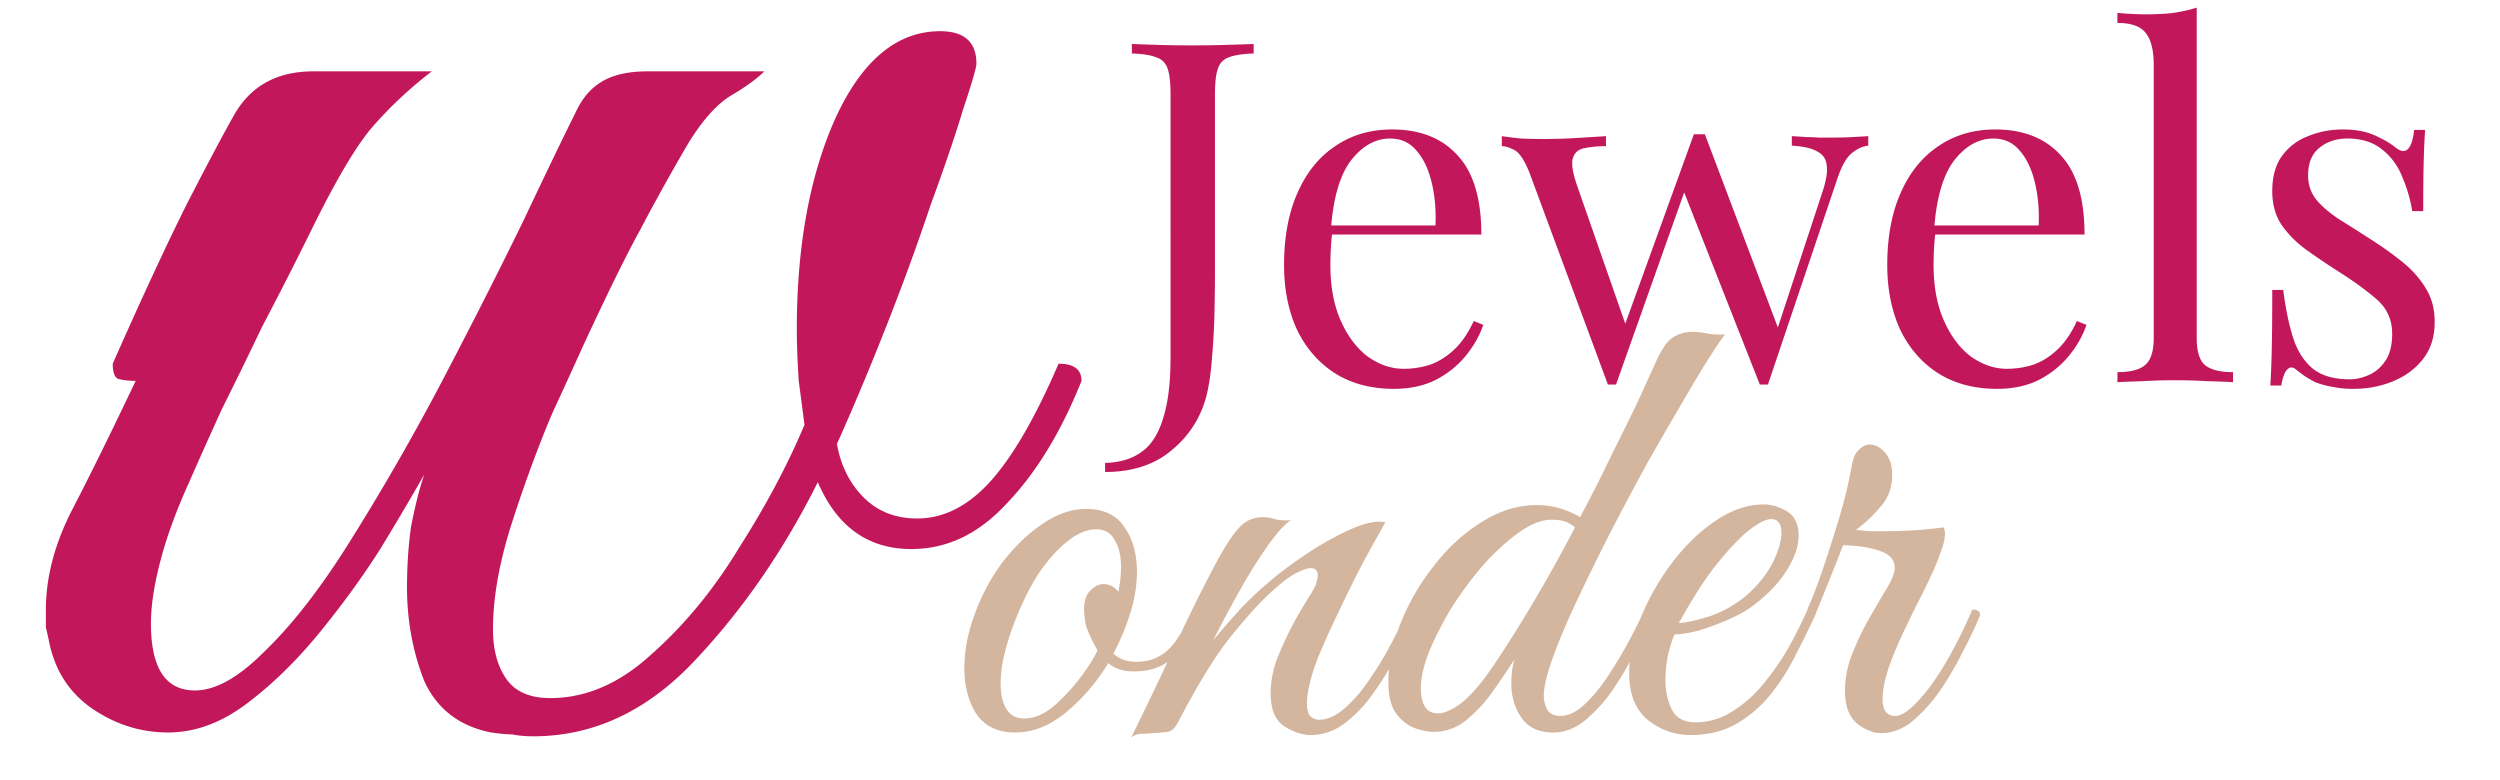
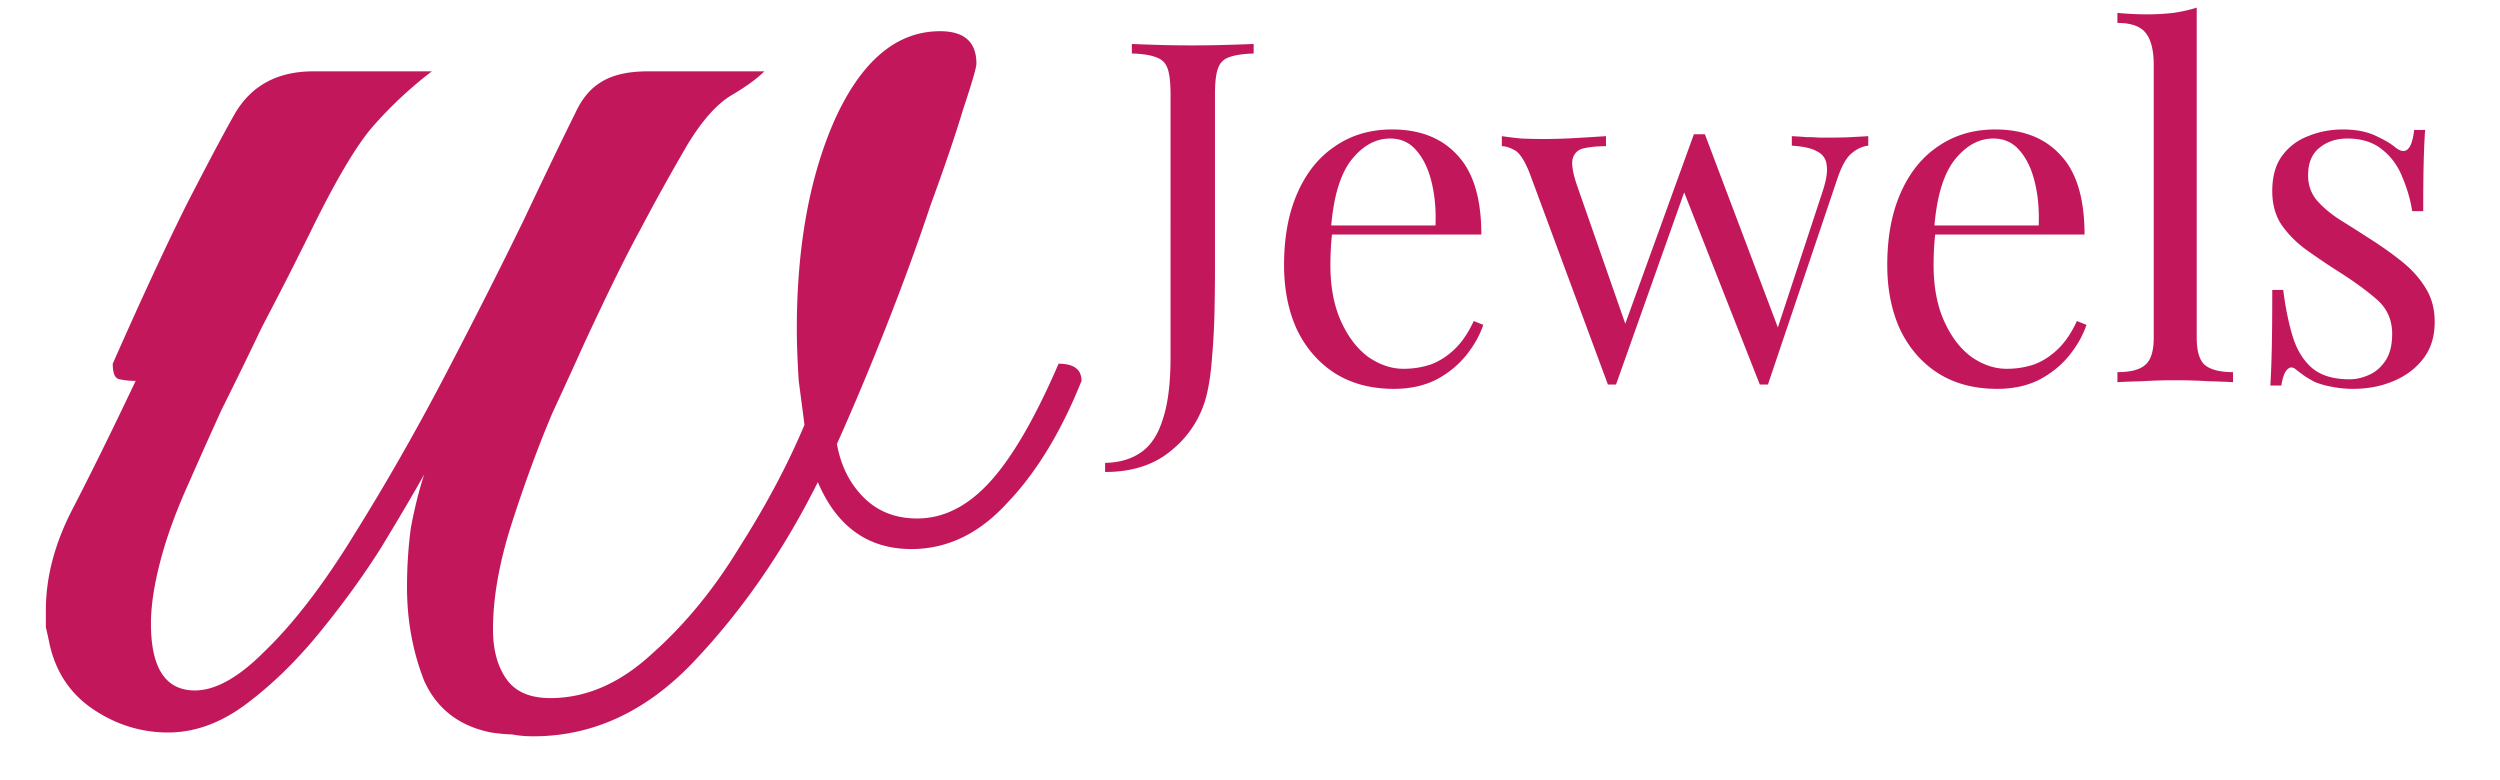
<svg xmlns="http://www.w3.org/2000/svg" width="157" height="49" fill="none">
-   <path fill="#C2185B" d="M33.48 46.24c-.48 0-.92-.04-1.32-.12-.32 0-.76-.04-1.32-.12-2-.4-3.4-1.48-4.2-3.24-.72-1.84-1.08-3.8-1.08-5.88 0-1.28.08-2.52.24-3.72.24-1.28.52-2.4.84-3.36-.72 1.28-1.64 2.84-2.76 4.68-1.12 1.76-2.4 3.52-3.84 5.28-1.44 1.76-2.96 3.24-4.56 4.44-1.6 1.2-3.24 1.8-4.92 1.8-1.68 0-3.24-.48-4.68-1.44-1.44-.96-2.36-2.32-2.76-4.08-.08-.4-.16-.76-.24-1.08v-1.08c0-2.08.56-4.2 1.68-6.36C5.68 29.8 7 27.12 8.52 23.92c-.4 0-.76-.04-1.08-.12-.24-.08-.36-.4-.36-.96 1.84-4.16 3.4-7.52 4.68-10.08 1.36-2.64 2.36-4.52 3-5.64 1.04-1.76 2.68-2.64 4.92-2.64h7.44c-1.36 1.04-2.6 2.2-3.72 3.48-1.04 1.2-2.36 3.44-3.96 6.72l-.84 1.68c-.56 1.12-1.28 2.52-2.16 4.2-.8 1.68-1.64 3.4-2.52 5.16-.8 1.76-1.48 3.28-2.04 4.56-.8 1.76-1.4 3.4-1.8 4.92-.4 1.52-.6 2.84-.6 3.96 0 2.8.92 4.2 2.76 4.2 1.28 0 2.72-.8 4.32-2.4 1.84-1.76 3.72-4.2 5.64-7.32 2-3.2 3.92-6.56 5.76-10.08 1.84-3.52 3.48-6.76 4.92-9.72 1.44-3.04 2.52-5.28 3.24-6.72.4-.88.92-1.52 1.56-1.92.72-.48 1.72-.72 3-.72H48c-.48.48-1.2 1-2.16 1.56-.88.56-1.76 1.56-2.64 3a136.22 136.22 0 0 0-3 5.4c-.88 1.6-2.08 4.04-3.6 7.32-.32.72-.96 2.12-1.92 4.2-.88 2.08-1.72 4.36-2.52 6.84-.8 2.48-1.2 4.72-1.2 6.72 0 1.28.28 2.32.84 3.12.56.8 1.48 1.2 2.76 1.2 2.24 0 4.36-.92 6.36-2.76 2.08-1.84 3.92-4.08 5.52-6.72 1.68-2.64 3.04-5.2 4.08-7.68-.08-.64-.2-1.56-.36-2.76-.08-1.28-.12-2.36-.12-3.24 0-5.2.8-9.6 2.4-13.2 1.68-3.68 3.88-5.52 6.6-5.52 1.52 0 2.28.68 2.28 2.04 0 .24-.28 1.2-.84 2.88-.48 1.6-1.16 3.6-2.04 6-.8 2.4-1.72 4.92-2.76 7.56-1.04 2.64-2.08 5.12-3.12 7.44.24 1.36.8 2.48 1.68 3.36.88.88 2 1.32 3.36 1.32 1.6 0 3.08-.72 4.44-2.16 1.44-1.52 2.92-4.04 4.44-7.56.96 0 1.44.36 1.44 1.08-1.28 3.2-2.84 5.76-4.68 7.68-1.76 1.92-3.76 2.88-6 2.88-2.72 0-4.68-1.4-5.88-4.2-2.16 4.32-4.76 8.08-7.8 11.28-2.96 3.12-6.32 4.68-10.08 4.68ZM69.4 29.64v-.57c.9-.02 1.65-.24 2.25-.66.62-.42 1.08-1.12 1.38-2.1.32-.96.48-2.25.48-3.87V5.94c0-.74-.06-1.28-.18-1.62-.12-.36-.36-.6-.72-.72-.34-.14-.85-.22-1.53-.24v-.6c.42.02.97.04 1.65.06.68.02 1.39.03 2.13.03s1.45-.01 2.13-.03c.7-.02 1.28-.04 1.74-.06v.6c-.68.02-1.2.1-1.56.24-.34.12-.57.36-.69.72-.12.34-.18.88-.18 1.62v10.98c0 .82-.01 1.71-.03 2.67-.02.96-.07 1.89-.15 2.79-.06.9-.17 1.69-.33 2.37a6.39 6.39 0 0 1-2.16 3.48c-1.08.94-2.49 1.41-4.23 1.41ZM87.418 8.13c1.76 0 3.13.54 4.11 1.62 1 1.06 1.5 2.72 1.5 4.98h-10.59l-.03-.57h7.74c.04-.98-.04-1.88-.24-2.7-.2-.84-.52-1.51-.96-2.01-.42-.5-.97-.75-1.65-.75-.92 0-1.74.46-2.46 1.38-.7.92-1.12 2.38-1.26 4.38l.09.12c-.04.3-.07.63-.09.99-.02.36-.03.72-.03 1.08 0 1.36.22 2.53.66 3.51.44.98 1.01 1.73 1.71 2.25.72.5 1.46.75 2.22.75.6 0 1.17-.09 1.71-.27.54-.2 1.04-.52 1.5-.96.46-.44.86-1.03 1.2-1.77l.6.24c-.22.66-.58 1.3-1.08 1.92-.5.62-1.13 1.13-1.89 1.53-.76.38-1.64.57-2.64.57-1.44 0-2.68-.33-3.72-.99-1.02-.66-1.81-1.57-2.37-2.73-.54-1.18-.81-2.53-.81-4.05 0-1.76.28-3.27.84-4.53.56-1.28 1.35-2.26 2.37-2.94 1.02-.7 2.21-1.05 3.57-1.05Zm13.438.42v.63c-.5 0-.94.04-1.32.12-.38.06-.63.26-.75.6-.12.34-.03.94.27 1.8l3.12 8.94-.21-.03 4.41-12.18.6.24-5.49 15.48h-.51l-4.92-13.29c-.32-.8-.64-1.28-.96-1.44-.3-.16-.56-.24-.78-.24v-.63c.4.06.81.11 1.23.15a33.257 33.257 0 0 0 3.36-.03c.7-.04 1.35-.08 1.95-.12Zm16.47 0v.6c-.38.04-.74.21-1.08.51-.32.28-.61.81-.87 1.59l-4.35 12.9h-.51l-4.83-12.27.69-3.45h.69l4.68 12.39-.24.18 2.97-9.03c.22-.68.3-1.21.24-1.59-.04-.4-.24-.69-.6-.87-.34-.2-.87-.32-1.59-.36v-.6c.36.02.67.04.93.06.26 0 .51.01.75.03h.84c.46 0 .87-.01 1.23-.03.38-.02.73-.04 1.05-.06Zm7.973-.42c1.76 0 3.13.54 4.11 1.62 1 1.06 1.5 2.72 1.5 4.98h-10.59l-.03-.57h7.74c.04-.98-.04-1.88-.24-2.7-.2-.84-.52-1.51-.96-2.01-.42-.5-.97-.75-1.65-.75-.92 0-1.74.46-2.46 1.38-.7.92-1.12 2.38-1.26 4.38l.09.12c-.04.3-.07.63-.09.99-.02.36-.03.72-.03 1.08 0 1.36.22 2.53.66 3.51.44.98 1.01 1.73 1.71 2.25.72.5 1.46.75 2.22.75.6 0 1.17-.09 1.71-.27.54-.2 1.04-.52 1.5-.96.46-.44.86-1.03 1.2-1.77l.6.24c-.22.66-.58 1.3-1.08 1.92-.5.62-1.13 1.13-1.89 1.53-.76.38-1.64.57-2.64.57-1.44 0-2.68-.33-3.72-.99-1.02-.66-1.81-1.57-2.37-2.73-.54-1.18-.81-2.53-.81-4.05 0-1.76.28-3.27.84-4.53.56-1.28 1.35-2.26 2.37-2.94 1.02-.7 2.21-1.05 3.57-1.05ZM137.954.48v20.73c0 .84.17 1.41.51 1.71.36.3.95.45 1.77.45V24c-.34-.02-.86-.04-1.56-.06a35.248 35.248 0 0 0-4.14 0c-.7.02-1.22.04-1.56.06v-.63c.82 0 1.4-.15 1.74-.45.36-.3.54-.87.54-1.71V4.08c0-.9-.16-1.56-.48-1.98-.32-.44-.92-.66-1.8-.66V.81c.64.06 1.26.09 1.86.09.58 0 1.13-.03 1.65-.09.54-.08 1.03-.19 1.47-.33Zm9.184 7.65c.8 0 1.48.13 2.04.39s.97.5 1.23.72c.66.54 1.06.18 1.2-1.08h.69c-.04.56-.07 1.23-.09 2.01-.02.76-.03 1.79-.03 3.09h-.69c-.12-.74-.33-1.46-.63-2.16-.28-.7-.7-1.27-1.26-1.71-.56-.46-1.29-.69-2.19-.69-.7 0-1.29.2-1.77.6-.46.38-.69.95-.69 1.71 0 .6.18 1.12.54 1.56.36.42.83.82 1.41 1.2.58.36 1.21.76 1.89 1.2.76.48 1.45.97 2.07 1.47.62.5 1.11 1.05 1.47 1.65.38.6.57 1.31.57 2.13 0 .92-.24 1.69-.72 2.31-.48.62-1.11 1.09-1.89 1.41-.76.32-1.6.48-2.52.48-.44 0-.86-.04-1.26-.12a5.36 5.36 0 0 1-1.11-.3c-.2-.1-.41-.22-.63-.36-.2-.14-.4-.29-.6-.45-.2-.16-.38-.15-.54.03-.16.16-.28.49-.36.99h-.69c.04-.64.07-1.42.09-2.34.02-.92.03-2.14.03-3.66h.69c.14 1.12.34 2.1.6 2.94.26.84.67 1.5 1.23 1.98.56.46 1.34.69 2.34.69.4 0 .8-.09 1.2-.27.42-.18.77-.48 1.05-.9.28-.42.42-.98.42-1.68 0-.88-.32-1.6-.96-2.16-.64-.56-1.45-1.15-2.43-1.77a45.1 45.1 0 0 1-2.04-1.38c-.62-.46-1.13-.98-1.53-1.56-.38-.58-.57-1.28-.57-2.1 0-.9.2-1.63.6-2.19.42-.58.97-1 1.65-1.26.68-.28 1.41-.42 2.19-.42Z" />
-   <path fill="#D4B59E" d="M63.76 46c-1.093 0-1.907-.387-2.44-1.16-.507-.8-.76-1.76-.76-2.88 0-1.04.2-2.12.6-3.24a12.61 12.61 0 0 1 1.76-3.36c.773-1.013 1.613-1.827 2.52-2.44.933-.64 1.853-.96 2.76-.96 1.093 0 1.893.373 2.4 1.12.533.747.8 1.693.8 2.84 0 .8-.133 1.64-.4 2.52-.267.88-.627 1.747-1.08 2.6.347.347.84.52 1.48.52.747 0 1.387-.24 1.92-.72.533-.48 1.053-1.333 1.56-2.56.32 0 .48.12.48.36-.507 1.227-1.093 2.133-1.76 2.72-.64.56-1.467.827-2.48.8-.613 0-1.12-.173-1.52-.52a12.19 12.19 0 0 1-2.68 3.12c-1.013.827-2.067 1.24-3.16 1.24Zm.56-.88c.613 0 1.227-.253 1.84-.76a11.992 11.992 0 0 0 1.68-1.8c.507-.667.867-1.24 1.08-1.72-.427-.773-.68-1.347-.76-1.72-.053-.4-.08-.693-.08-.88 0-.507.133-.893.4-1.16.267-.267.533-.4.8-.4.373 0 .693.16.96.48.053-.293.093-.56.12-.8.027-.267.04-.52.04-.76 0-.693-.133-1.253-.4-1.68-.24-.453-.627-.68-1.16-.68-.56 0-1.147.24-1.76.72s-1.2 1.12-1.76 1.92c-.533.8-1 1.693-1.4 2.68a16.447 16.447 0 0 0-.8 2.36 8.005 8.005 0 0 0-.28 2c0 .667.12 1.2.36 1.6.24.4.613.6 1.12.6Zm6.716 1.2c.96-1.947 1.88-3.867 2.76-5.76a95.417 95.417 0 0 1 2.72-5.48c.533-.96.986-1.627 1.36-2 .373-.4.866-.6 1.48-.6.213 0 .44.04.68.12.24.053.48.08.72.08.16 0 .28-.013.36-.04-.374.213-.867.747-1.48 1.6a32.357 32.357 0 0 0-1.8 2.88 73.68 73.68 0 0 0-1.64 3.08 49.277 49.277 0 0 1 1.6-1.84c.56-.613 1.173-1.2 1.84-1.76.64-.56 1.4-1.133 2.28-1.72a19.555 19.555 0 0 1 2.64-1.52c.853-.4 1.533-.6 2.04-.6.186 0 .32.013.4.04l-.44.8a67.196 67.196 0 0 0-1.12 2.04c-.427.827-.867 1.72-1.32 2.68a58.86 58.86 0 0 0-1.24 2.72c-.347.853-.574 1.573-.68 2.16-.08.347-.12.667-.12.96 0 .427.08.707.24.84.16.133.333.2.52.2.506 0 1.026-.227 1.56-.68.533-.453 1.04-1.027 1.52-1.72.506-.72.973-1.48 1.4-2.28.426-.8.786-1.547 1.08-2.24.32 0 .48.12.48.36-.294.72-.667 1.52-1.12 2.4-.427.853-.92 1.667-1.48 2.44a8.301 8.301 0 0 1-1.8 1.92c-.667.507-1.387.76-2.16.76-.534 0-1.094-.187-1.68-.56-.56-.373-.84-1.067-.84-2.08 0-.293.026-.6.08-.92.053-.347.146-.72.28-1.12a28.88 28.88 0 0 1 .76-1.72c.293-.613.773-1.453 1.44-2.52.186-.293.293-.52.32-.68.053-.16.08-.293.08-.4 0-.32-.147-.48-.44-.48-.24 0-.6.133-1.08.4-.454.267-1.027.733-1.72 1.4-.667.64-1.467 1.547-2.4 2.72-.907 1.173-1.96 2.907-3.16 5.2-.187.347-.4.533-.64.56-.214.027-.52.053-.92.08a7.64 7.64 0 0 1-.76.04c-.24.027-.44.107-.6.24ZM97.55 46c-.906 0-1.573-.307-2-.92-.426-.613-.64-1.333-.64-2.16 0-.24.014-.48.04-.72.027-.267.08-.533.16-.8-.373.587-.813 1.24-1.32 1.96a9.197 9.197 0 0 1-1.68 1.84 3.179 3.179 0 0 1-2.08.76c-.346 0-.746-.08-1.2-.24-.426-.16-.813-.467-1.16-.92-.32-.453-.48-1.12-.48-2 0-1.147.254-2.36.76-3.64a14.36 14.36 0 0 1 2.08-3.6c.88-1.147 1.88-2.067 3-2.76 1.12-.72 2.28-1.08 3.48-1.08.96 0 1.867.253 2.72.76.4-.747.827-1.573 1.28-2.48.454-.933.907-1.853 1.36-2.76a91.67 91.67 0 0 0 1.2-2.48c.347-.773.614-1.36.8-1.76.4-.933.774-1.52 1.12-1.76.374-.267.814-.4 1.32-.4.294 0 .614.04.96.12.374.053.734.067 1.08.04-.133.133-.44.573-.92 1.32-.48.747-1.066 1.72-1.76 2.92a244.353 244.353 0 0 0-2.24 3.88 221.543 221.543 0 0 0-2.32 4.36 154.23 154.23 0 0 0-2.08 4.24c-.64 1.36-1.146 2.56-1.52 3.6-.373 1.04-.56 1.827-.56 2.36 0 .347.08.653.24.92.16.24.427.36.8.36.507 0 1.027-.253 1.56-.76.534-.507 1.04-1.133 1.52-1.88.507-.773.947-1.52 1.32-2.24.4-.747.694-1.347.88-1.8.32 0 .48.12.48.36-.24.56-.56 1.253-.96 2.08-.4.827-.866 1.64-1.4 2.44a9.566 9.566 0 0 1-1.8 2.04c-.64.533-1.32.8-2.04.8Zm-7.24-1.2c.374 0 .84-.2 1.4-.6.56-.427 1.16-1.093 1.8-2 .747-1.067 1.6-2.4 2.56-4s1.907-3.293 2.84-5.08a1.998 1.998 0 0 0-.6-.36c-.213-.08-.506-.12-.88-.12-.613 0-1.293.267-2.04.8-.72.507-1.453 1.173-2.2 2-.72.827-1.386 1.72-2 2.68a19.987 19.987 0 0 0-1.44 2.8c-.346.88-.52 1.64-.52 2.28 0 1.067.36 1.6 1.08 1.6Zm15.843 1.36c-.987 0-1.88-.32-2.68-.96-.773-.64-1.16-1.613-1.16-2.92 0-1.093.24-2.253.72-3.48a15.717 15.717 0 0 1 1.96-3.44c.827-1.093 1.733-1.973 2.72-2.64 1.013-.693 2.027-1.04 3.04-1.04.507 0 1 .147 1.48.44.48.293.72.8.72 1.52 0 .667-.253 1.4-.76 2.2-.507.8-1.227 1.547-2.16 2.24-.4.293-.907.573-1.52.84s-1.227.493-1.84.68c-.613.16-1.12.24-1.52.24-.133.32-.267.747-.4 1.28a8.317 8.317 0 0 0-.16 1.64c0 .667.133 1.267.4 1.8.267.533.76.8 1.48.8.88 0 1.693-.253 2.44-.76a8.193 8.193 0 0 0 2.04-1.92 15.728 15.728 0 0 0 1.56-2.36c.427-.8.76-1.48 1-2.04.32 0 .48.12.48.36-.347.747-.747 1.56-1.2 2.44-.427.88-.947 1.707-1.56 2.48a7.75 7.75 0 0 1-2.16 1.88c-.827.48-1.8.72-2.92.72Zm-.72-7.04c.373 0 1-.133 1.88-.4a7.166 7.166 0 0 0 2.4-1.36c.693-.613 1.227-1.28 1.6-2 .373-.747.56-1.373.56-1.88 0-.587-.213-.88-.64-.88-.32 0-.76.213-1.32.64-.56.427-1.253 1.147-2.08 2.16-.507.64-.987 1.333-1.44 2.08a42.225 42.225 0 0 0-.96 1.64Zm8.114-.96c.214-.453.494-1.173.84-2.16.347-1.013.707-2.133 1.08-3.36.374-1.227.654-2.387.84-3.48.08-.427.227-.733.44-.92.214-.213.44-.32.68-.32.347 0 .667.173.96.52.294.32.44.787.44 1.4 0 .747-.226 1.387-.68 1.92a8.748 8.748 0 0 1-1.6 1.52c.267.027.547.053.84.08h.96c1.254 0 2.494-.08 3.72-.24.054.16.08.28.08.36 0 .347-.106.787-.32 1.32a12.126 12.126 0 0 1-.6 1.44c-.106.24-.32.68-.64 1.32a54.88 54.88 0 0 0-1.04 2.12 21.47 21.47 0 0 0-.96 2.32c-.24.747-.36 1.387-.36 1.92 0 .693.267 1.04.8 1.04.507 0 1.214-.587 2.12-1.76.907-1.2 1.814-2.84 2.72-4.92.32 0 .48.12.48.36-.293.72-.666 1.507-1.12 2.36a20.042 20.042 0 0 1-1.44 2.44 9.788 9.788 0 0 1-1.72 1.88c-.613.48-1.253.72-1.92.72-.506 0-1.013-.2-1.52-.6-.506-.427-.76-1.107-.76-2.04 0-.827.16-1.627.48-2.4.32-.8.68-1.547 1.08-2.24.4-.693.76-1.307 1.08-1.84.32-.533.48-.96.48-1.28 0-.48-.306-.827-.92-1.04-.586-.213-1.36-.333-2.32-.36-.48 1.227-.84 2.133-1.08 2.72-.24.587-.466 1.147-.68 1.68-.426 0-.573-.16-.44-.48Z" />
+   <path fill="#C2185B" d="M33.48 46.24c-.48 0-.92-.04-1.32-.12-.32 0-.76-.04-1.32-.12-2-.4-3.4-1.48-4.2-3.24-.72-1.84-1.08-3.8-1.08-5.88 0-1.28.08-2.52.24-3.72.24-1.28.52-2.4.84-3.36-.72 1.28-1.64 2.84-2.76 4.68-1.12 1.76-2.4 3.52-3.84 5.28-1.44 1.76-2.96 3.24-4.56 4.44-1.6 1.2-3.24 1.8-4.92 1.8-1.68 0-3.24-.48-4.68-1.44-1.44-.96-2.36-2.32-2.76-4.08-.08-.4-.16-.76-.24-1.08v-1.08c0-2.08.56-4.2 1.68-6.36C5.68 29.8 7 27.12 8.52 23.92c-.4 0-.76-.04-1.08-.12-.24-.08-.36-.4-.36-.96 1.84-4.16 3.4-7.52 4.68-10.08 1.36-2.64 2.36-4.52 3-5.64 1.04-1.76 2.68-2.64 4.92-2.64h7.44c-1.36 1.04-2.6 2.2-3.72 3.48-1.04 1.2-2.36 3.44-3.96 6.72l-.84 1.68c-.56 1.12-1.28 2.52-2.16 4.2-.8 1.68-1.64 3.4-2.52 5.16-.8 1.76-1.48 3.28-2.04 4.56-.8 1.76-1.4 3.4-1.8 4.92-.4 1.52-.6 2.84-.6 3.96 0 2.8.92 4.2 2.76 4.2 1.28 0 2.72-.8 4.32-2.4 1.84-1.76 3.72-4.2 5.64-7.32 2-3.2 3.92-6.56 5.76-10.08 1.84-3.52 3.48-6.76 4.92-9.72 1.44-3.04 2.52-5.28 3.24-6.72.4-.88.92-1.52 1.56-1.92.72-.48 1.72-.72 3-.72H48c-.48.48-1.2 1-2.16 1.56-.88.56-1.76 1.56-2.64 3a136.22 136.22 0 0 0-3 5.4c-.88 1.6-2.08 4.04-3.6 7.32-.32.72-.96 2.12-1.92 4.2-.88 2.08-1.72 4.36-2.52 6.84-.8 2.48-1.2 4.72-1.2 6.72 0 1.28.28 2.32.84 3.12.56.8 1.48 1.2 2.76 1.2 2.24 0 4.36-.92 6.36-2.76 2.08-1.84 3.92-4.08 5.52-6.72 1.68-2.64 3.04-5.2 4.08-7.68-.08-.64-.2-1.56-.36-2.76-.08-1.28-.12-2.36-.12-3.24 0-5.2.8-9.6 2.4-13.2 1.68-3.68 3.88-5.52 6.6-5.52 1.52 0 2.28.68 2.28 2.04 0 .24-.28 1.2-.84 2.88-.48 1.6-1.16 3.6-2.04 6-.8 2.4-1.72 4.92-2.76 7.56-1.04 2.64-2.08 5.12-3.12 7.44.24 1.36.8 2.48 1.68 3.36.88.88 2 1.32 3.36 1.32 1.6 0 3.08-.72 4.44-2.16 1.44-1.52 2.92-4.04 4.44-7.56.96 0 1.44.36 1.44 1.08-1.28 3.2-2.84 5.76-4.68 7.68-1.76 1.92-3.76 2.88-6 2.88-2.72 0-4.68-1.4-5.88-4.2-2.16 4.32-4.76 8.08-7.8 11.28-2.96 3.12-6.32 4.68-10.08 4.68ZM69.4 29.64v-.57c.9-.02 1.65-.24 2.25-.66.62-.42 1.08-1.12 1.38-2.1.32-.96.48-2.25.48-3.87V5.94c0-.74-.06-1.28-.18-1.62-.12-.36-.36-.6-.72-.72-.34-.14-.85-.22-1.53-.24v-.6c.42.02.97.04 1.65.06.68.02 1.39.03 2.13.03s1.45-.01 2.13-.03c.7-.02 1.28-.04 1.74-.06v.6c-.68.02-1.2.1-1.56.24-.34.12-.57.36-.69.72-.12.34-.18.88-.18 1.62v10.98c0 .82-.01 1.71-.03 2.67-.02.96-.07 1.89-.15 2.79-.06.9-.17 1.69-.33 2.37a6.39 6.39 0 0 1-2.16 3.48c-1.08.94-2.49 1.41-4.23 1.41ZM87.418 8.13c1.76 0 3.13.54 4.11 1.62 1 1.06 1.5 2.72 1.5 4.98h-10.59l-.03-.57h7.74c.04-.98-.04-1.88-.24-2.7-.2-.84-.52-1.51-.96-2.01-.42-.5-.97-.75-1.65-.75-.92 0-1.74.46-2.46 1.38-.7.92-1.12 2.38-1.26 4.38l.09.12c-.04.3-.07.63-.09.99-.02.36-.03.72-.03 1.08 0 1.36.22 2.53.66 3.51.44.98 1.01 1.73 1.71 2.25.72.5 1.46.75 2.22.75.6 0 1.17-.09 1.71-.27.54-.2 1.04-.52 1.5-.96.46-.44.86-1.03 1.2-1.77l.6.24c-.22.66-.58 1.3-1.08 1.92-.5.62-1.13 1.13-1.89 1.53-.76.38-1.64.57-2.64.57-1.44 0-2.68-.33-3.72-.99-1.02-.66-1.81-1.57-2.37-2.73-.54-1.18-.81-2.53-.81-4.05 0-1.76.28-3.27.84-4.53.56-1.28 1.35-2.26 2.37-2.94 1.02-.7 2.21-1.05 3.57-1.05Zm13.438.42v.63c-.5 0-.94.04-1.32.12-.38.06-.63.26-.75.6-.12.34-.03.94.27 1.8l3.12 8.94-.21-.03 4.41-12.18.6.24-5.49 15.48h-.51l-4.92-13.29c-.32-.8-.64-1.28-.96-1.44-.3-.16-.56-.24-.78-.24v-.63c.4.06.81.11 1.23.15a33.257 33.257 0 0 0 3.36-.03c.7-.04 1.35-.08 1.95-.12m16.47 0v.6c-.38.04-.74.21-1.08.51-.32.28-.61.81-.87 1.59l-4.35 12.9h-.51l-4.83-12.27.69-3.45h.69l4.68 12.39-.24.18 2.97-9.03c.22-.68.3-1.21.24-1.59-.04-.4-.24-.69-.6-.87-.34-.2-.87-.32-1.59-.36v-.6c.36.02.67.04.93.06.26 0 .51.01.75.03h.84c.46 0 .87-.01 1.23-.03.38-.02.73-.04 1.05-.06Zm7.973-.42c1.76 0 3.13.54 4.11 1.62 1 1.06 1.5 2.72 1.5 4.98h-10.59l-.03-.57h7.74c.04-.98-.04-1.88-.24-2.7-.2-.84-.52-1.51-.96-2.01-.42-.5-.97-.75-1.65-.75-.92 0-1.74.46-2.46 1.38-.7.92-1.12 2.38-1.26 4.38l.09.12c-.04.3-.07.63-.09.99-.02.36-.03.72-.03 1.08 0 1.36.22 2.53.66 3.51.44.98 1.01 1.73 1.71 2.25.72.5 1.46.75 2.22.75.6 0 1.17-.09 1.71-.27.54-.2 1.04-.52 1.5-.96.46-.44.86-1.03 1.2-1.77l.6.24c-.22.66-.58 1.3-1.08 1.92-.5.62-1.13 1.13-1.89 1.53-.76.38-1.64.57-2.64.57-1.44 0-2.68-.33-3.72-.99-1.02-.66-1.81-1.57-2.37-2.73-.54-1.18-.81-2.53-.81-4.05 0-1.76.28-3.27.84-4.53.56-1.28 1.35-2.26 2.37-2.94 1.02-.7 2.21-1.05 3.57-1.05ZM137.954.48v20.73c0 .84.17 1.41.51 1.71.36.3.95.45 1.77.45V24c-.34-.02-.86-.04-1.56-.06a35.248 35.248 0 0 0-4.14 0c-.7.02-1.22.04-1.56.06v-.63c.82 0 1.4-.15 1.74-.45.36-.3.54-.87.54-1.71V4.08c0-.9-.16-1.56-.48-1.98-.32-.44-.92-.66-1.8-.66V.81c.64.06 1.26.09 1.86.09.58 0 1.13-.03 1.65-.09.54-.08 1.03-.19 1.47-.33Zm9.184 7.65c.8 0 1.48.13 2.04.39s.97.5 1.23.72c.66.54 1.06.18 1.2-1.08h.69c-.04.56-.07 1.23-.09 2.01-.02.76-.03 1.79-.03 3.09h-.69c-.12-.74-.33-1.46-.63-2.16-.28-.7-.7-1.27-1.26-1.71-.56-.46-1.29-.69-2.19-.69-.7 0-1.29.2-1.77.6-.46.38-.69.95-.69 1.71 0 .6.18 1.12.54 1.56.36.42.83.82 1.41 1.2.58.36 1.21.76 1.89 1.2.76.48 1.45.97 2.07 1.47.62.5 1.11 1.05 1.47 1.65.38.6.57 1.31.57 2.13 0 .92-.24 1.69-.72 2.31-.48.62-1.11 1.09-1.89 1.41-.76.32-1.6.48-2.52.48-.44 0-.86-.04-1.26-.12a5.36 5.36 0 0 1-1.11-.3c-.2-.1-.41-.22-.63-.36-.2-.14-.4-.29-.6-.45-.2-.16-.38-.15-.54.03-.16.16-.28.49-.36.99h-.69c.04-.64.07-1.42.09-2.34.02-.92.03-2.14.03-3.66h.69c.14 1.12.34 2.1.6 2.94.26.84.67 1.5 1.23 1.98.56.46 1.34.69 2.34.69.4 0 .8-.09 1.2-.27.42-.18.77-.48 1.05-.9.28-.42.42-.98.42-1.68 0-.88-.32-1.6-.96-2.16-.64-.56-1.45-1.15-2.43-1.77a45.1 45.1 0 0 1-2.04-1.38c-.62-.46-1.13-.98-1.53-1.56-.38-.58-.57-1.28-.57-2.1 0-.9.2-1.63.6-2.19.42-.58.97-1 1.65-1.26.68-.28 1.41-.42 2.19-.42Z" />
</svg>